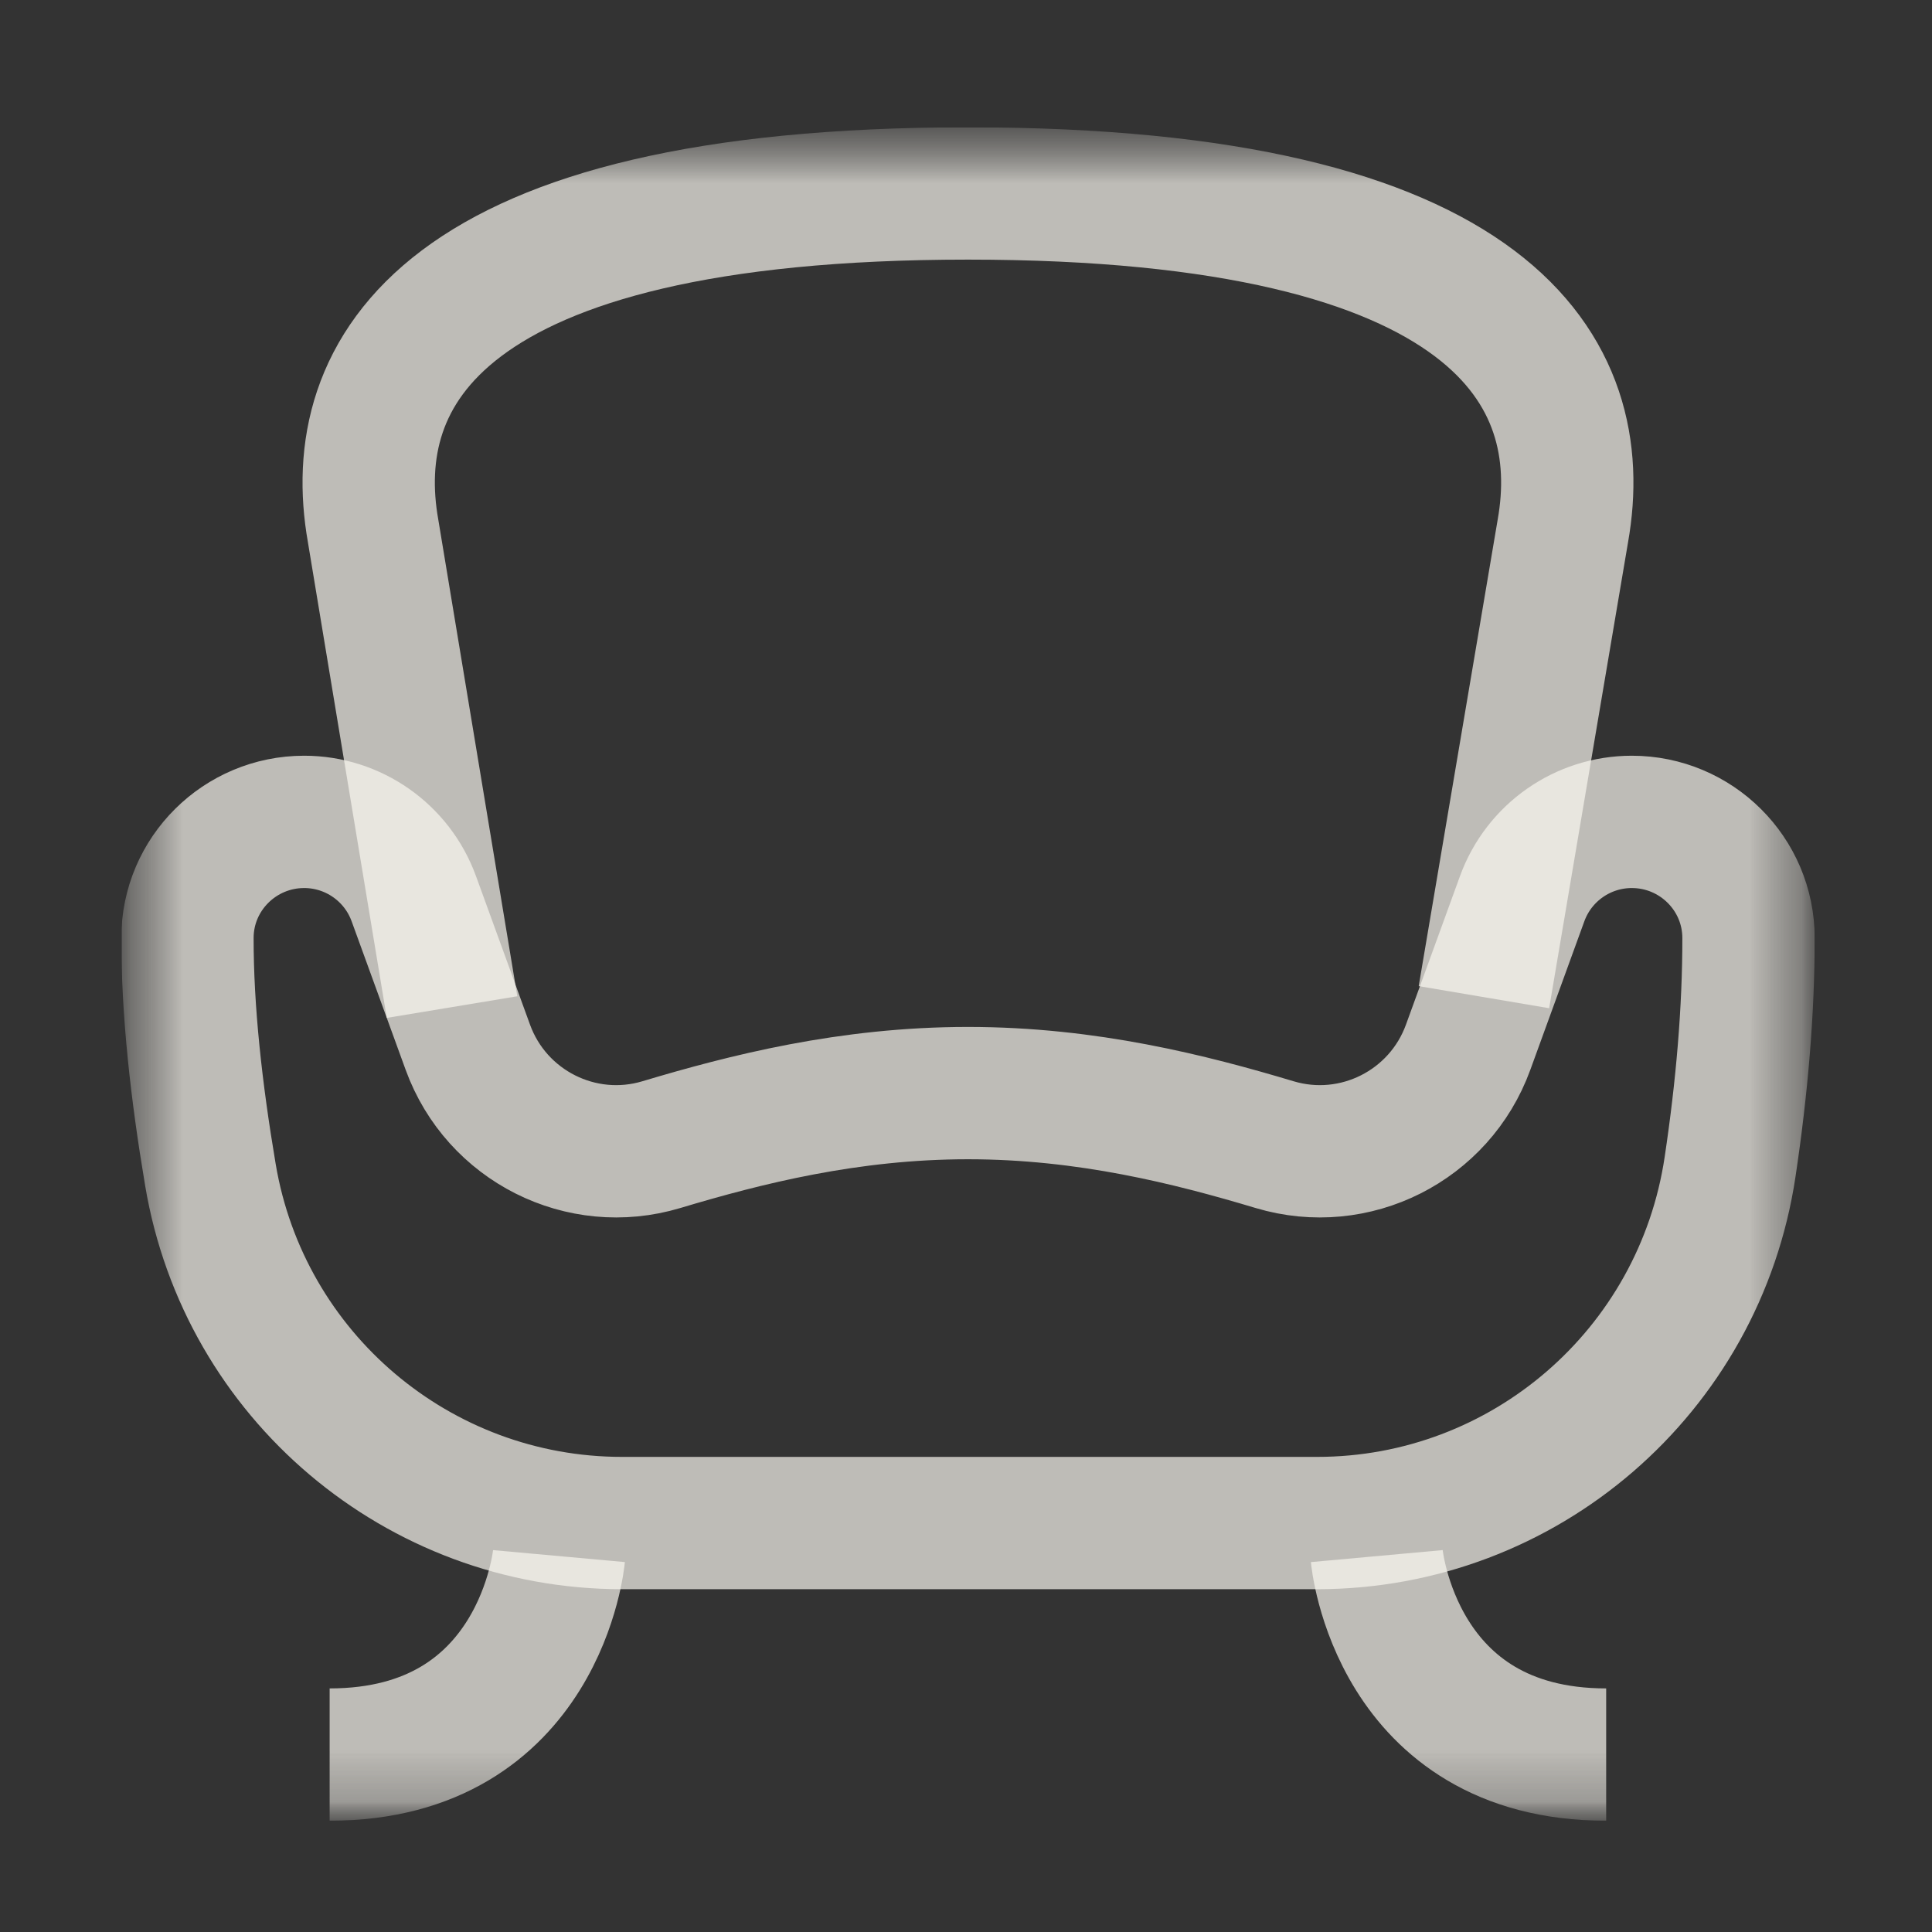
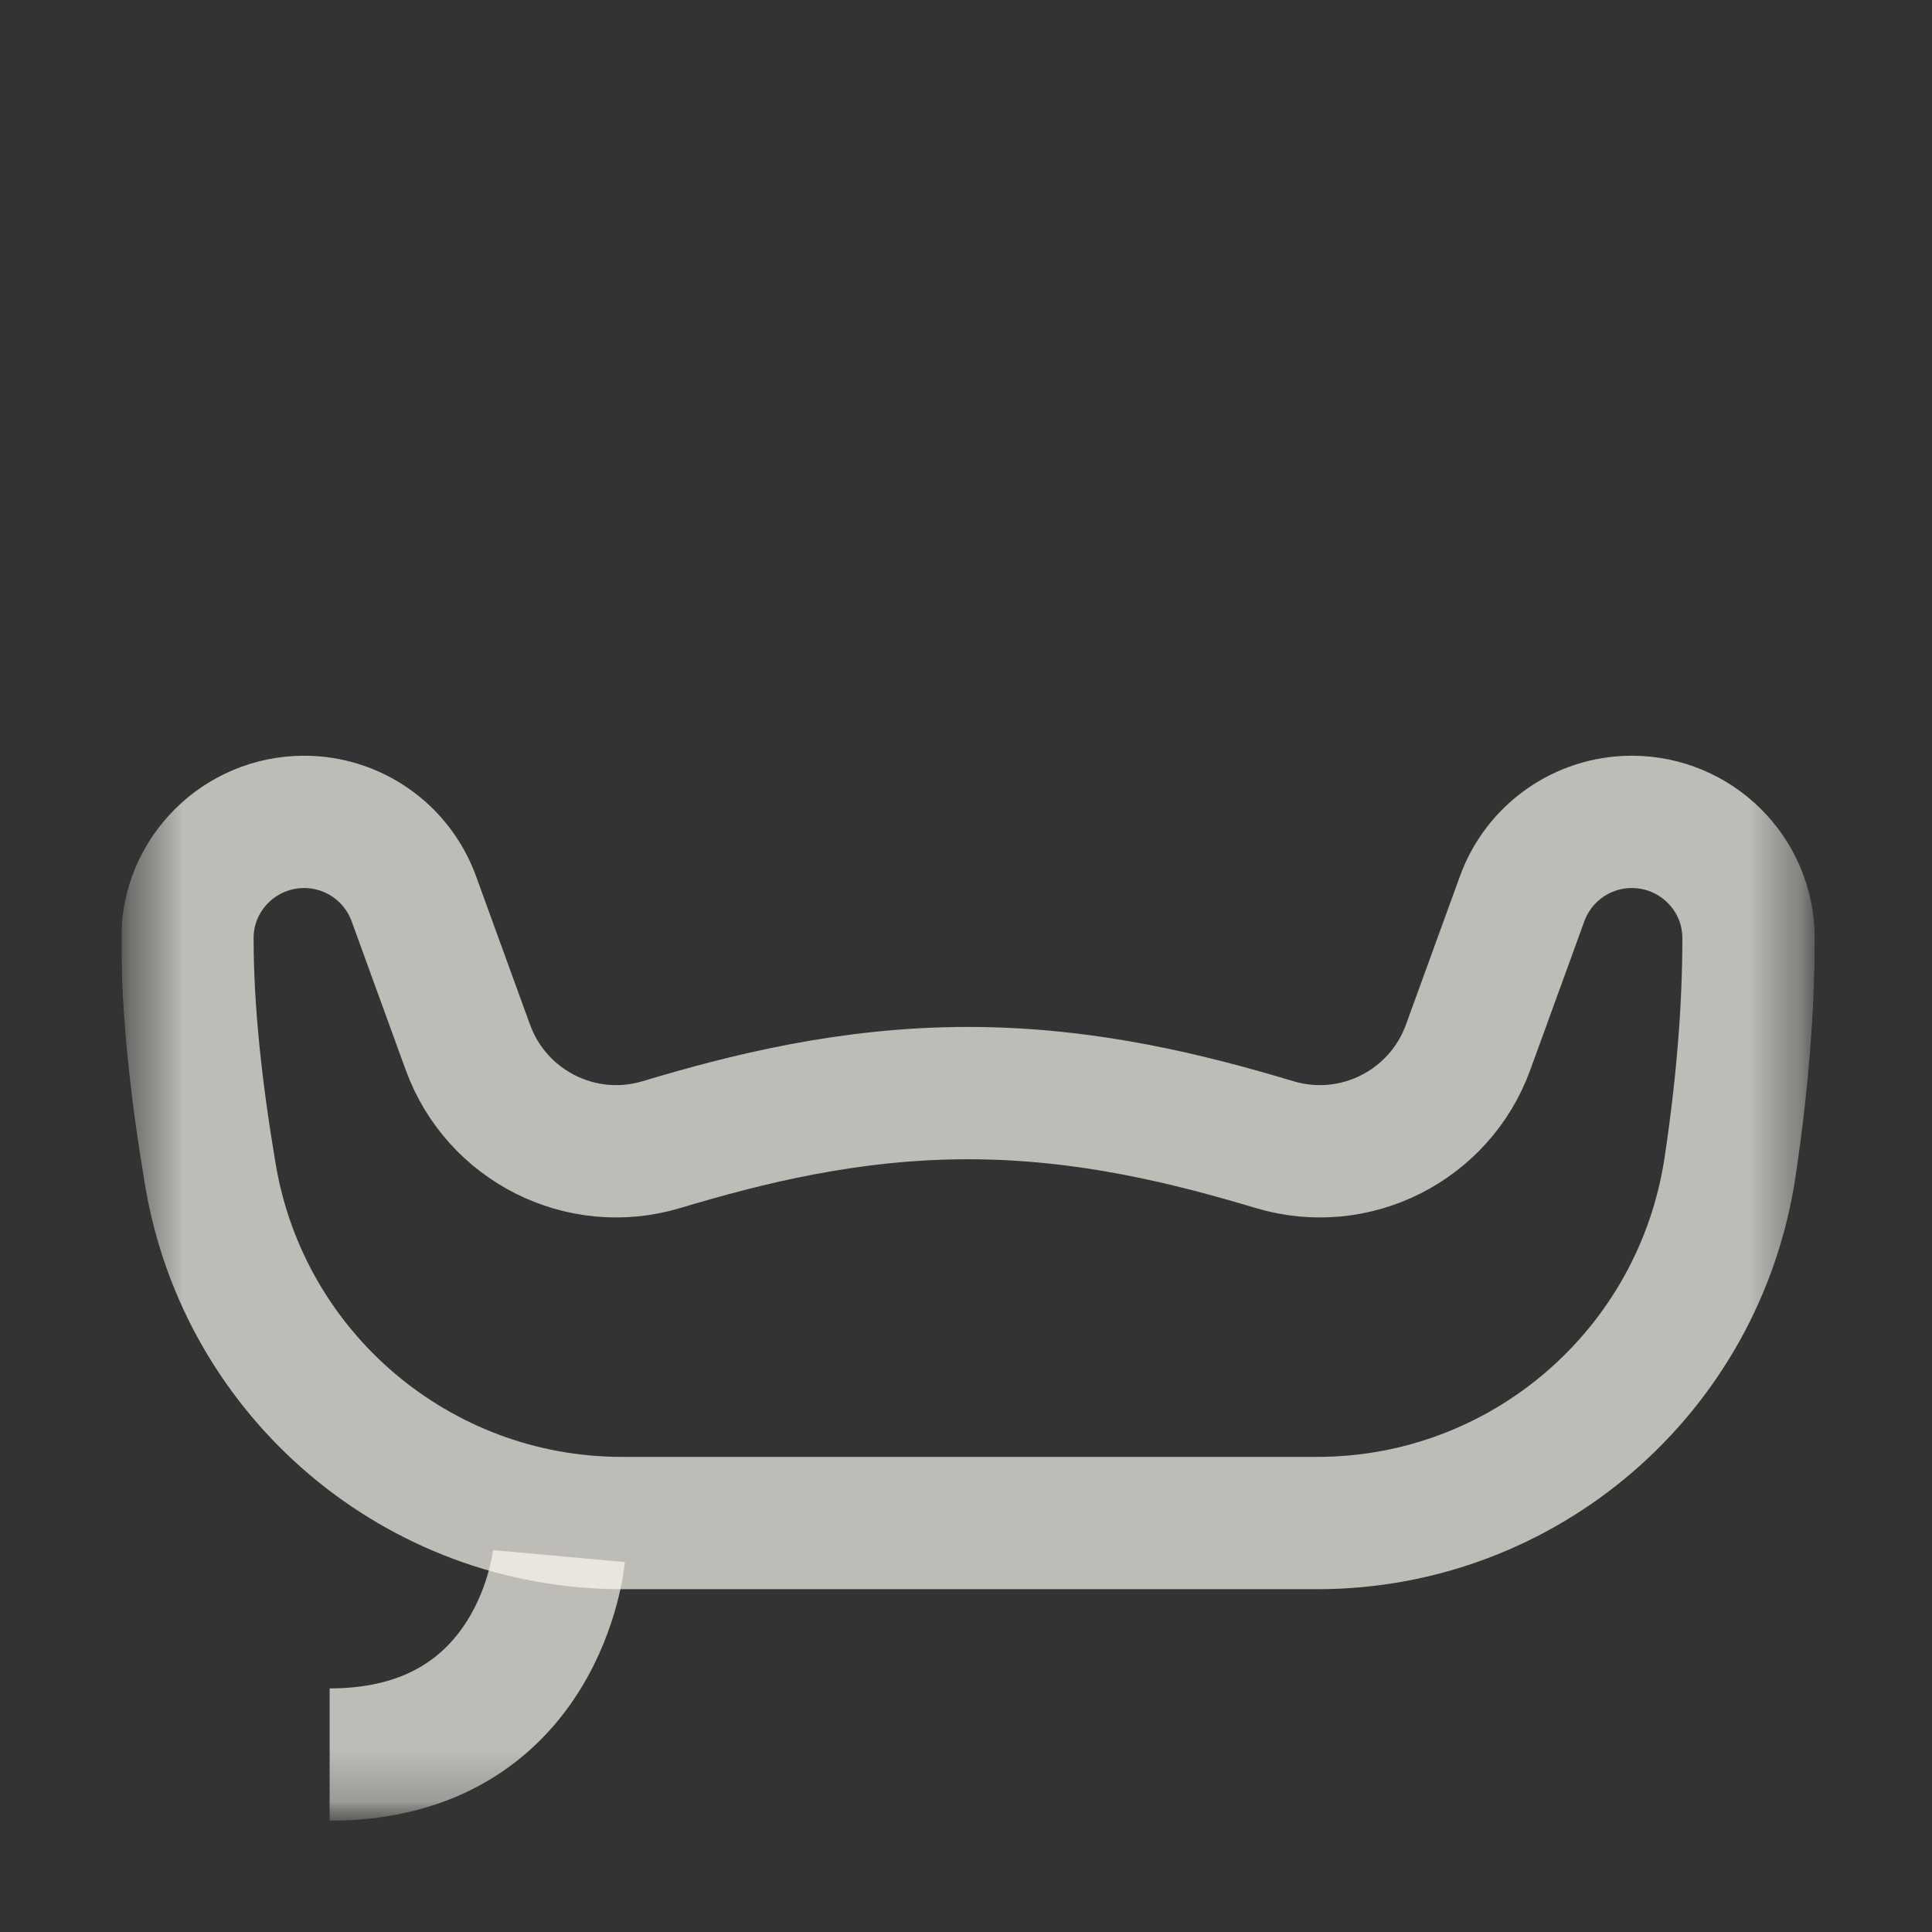
<svg xmlns="http://www.w3.org/2000/svg" width="37" height="37" viewBox="0 0 37 37" fill="none">
  <rect x="0" y="0" width="37" height="37" fill="#333333" stroke="none" />
  <g clip-path="url(#clip0_63_9366)">
    <mask id="mask0_63_9366" style="mask-type:luminance" maskUnits="userSpaceOnUse" x="2" y="2" width="33" height="33">
      <path d="M34.754 2.438H2.324V34.868H34.754V2.438Z" fill="white" />
      <path d="M25.506 12.383C25.506 13.082 24.939 13.649 24.24 13.649C23.54 13.649 22.973 13.082 22.973 12.383C22.973 11.683 23.54 11.116 24.24 11.116C24.939 11.116 25.506 11.683 25.506 12.383Z" fill="white" />
-       <path d="M14.106 12.383C14.106 13.083 13.539 13.65 12.839 13.65C12.14 13.65 11.573 13.083 11.573 12.383C11.573 11.684 12.14 11.116 12.839 11.116C13.539 11.116 14.106 11.684 14.106 12.383Z" fill="white" />
      <path d="M19.807 16.183C19.807 16.883 19.24 17.45 18.541 17.45C17.841 17.45 17.274 16.883 17.274 16.183C17.274 15.484 17.841 14.917 18.541 14.917C19.24 14.917 19.807 15.484 19.807 16.183Z" fill="white" />
      <path d="M19.807 8.583C19.807 9.282 19.24 9.85 18.541 9.85C17.841 9.85 17.274 9.282 17.274 8.583C17.274 7.883 17.841 7.316 18.541 7.316C19.24 7.316 19.807 7.883 19.807 8.583Z" fill="white" />
    </mask>
    <g mask="url(#mask0_63_9366)">
      <mask id="mask1_63_9366" style="mask-type:luminance" maskUnits="userSpaceOnUse" x="2" y="2" width="33" height="33">
        <path d="M2.323 2.439H34.752V34.868H2.323V2.439Z" fill="white" />
      </mask>
      <g mask="url(#mask1_63_9366)">
-         <path d="M8.657 19.287L7.145 10.166C6.612 7.156 8.404 3.705 18.538 3.705C28.672 3.705 30.464 7.156 29.931 10.166L28.419 19.097" stroke="#FAF7F0" stroke-opacity="0.7" stroke-width="2.534" stroke-miterlimit="10" />
        <path d="M31.251 15.74C30.311 15.74 29.472 16.328 29.151 17.211L28.116 20.057C27.569 21.561 25.944 22.381 24.41 21.921C22.801 21.439 20.821 20.934 18.538 20.934C16.255 20.934 14.275 21.439 12.666 21.921C11.133 22.381 9.507 21.561 8.96 20.057L7.925 17.211C7.604 16.328 6.765 15.74 5.825 15.74C4.596 15.74 3.591 16.733 3.59 17.962C3.589 19.357 3.759 20.896 4.03 22.501C4.677 26.35 8.01 29.168 11.912 29.168H25.226C29.188 29.168 32.547 26.265 33.133 22.347C33.361 20.827 33.487 19.356 33.486 17.965C33.486 16.735 32.482 15.74 31.251 15.74Z" stroke="#FAF7F0" stroke-opacity="0.7" stroke-width="2.534" stroke-miterlimit="10" />
        <path d="M10.705 29.801C10.705 29.801 10.36 33.602 6.313 33.602" stroke="#FAF7F0" stroke-opacity="0.7" stroke-width="2.534" stroke-miterlimit="10" />
-         <path d="M26.367 29.801C26.367 29.801 26.713 33.602 30.76 33.602" stroke="#FAF7F0" stroke-opacity="0.7" stroke-width="2.534" stroke-miterlimit="10" />
      </g>
    </g>
  </g>
  <defs>
    <clipPath id="clip0_63_9366">
      <rect width="32.43" height="32.43" fill="white" transform="translate(2.327 2.438)" />
    </clipPath>
  </defs>
</svg>